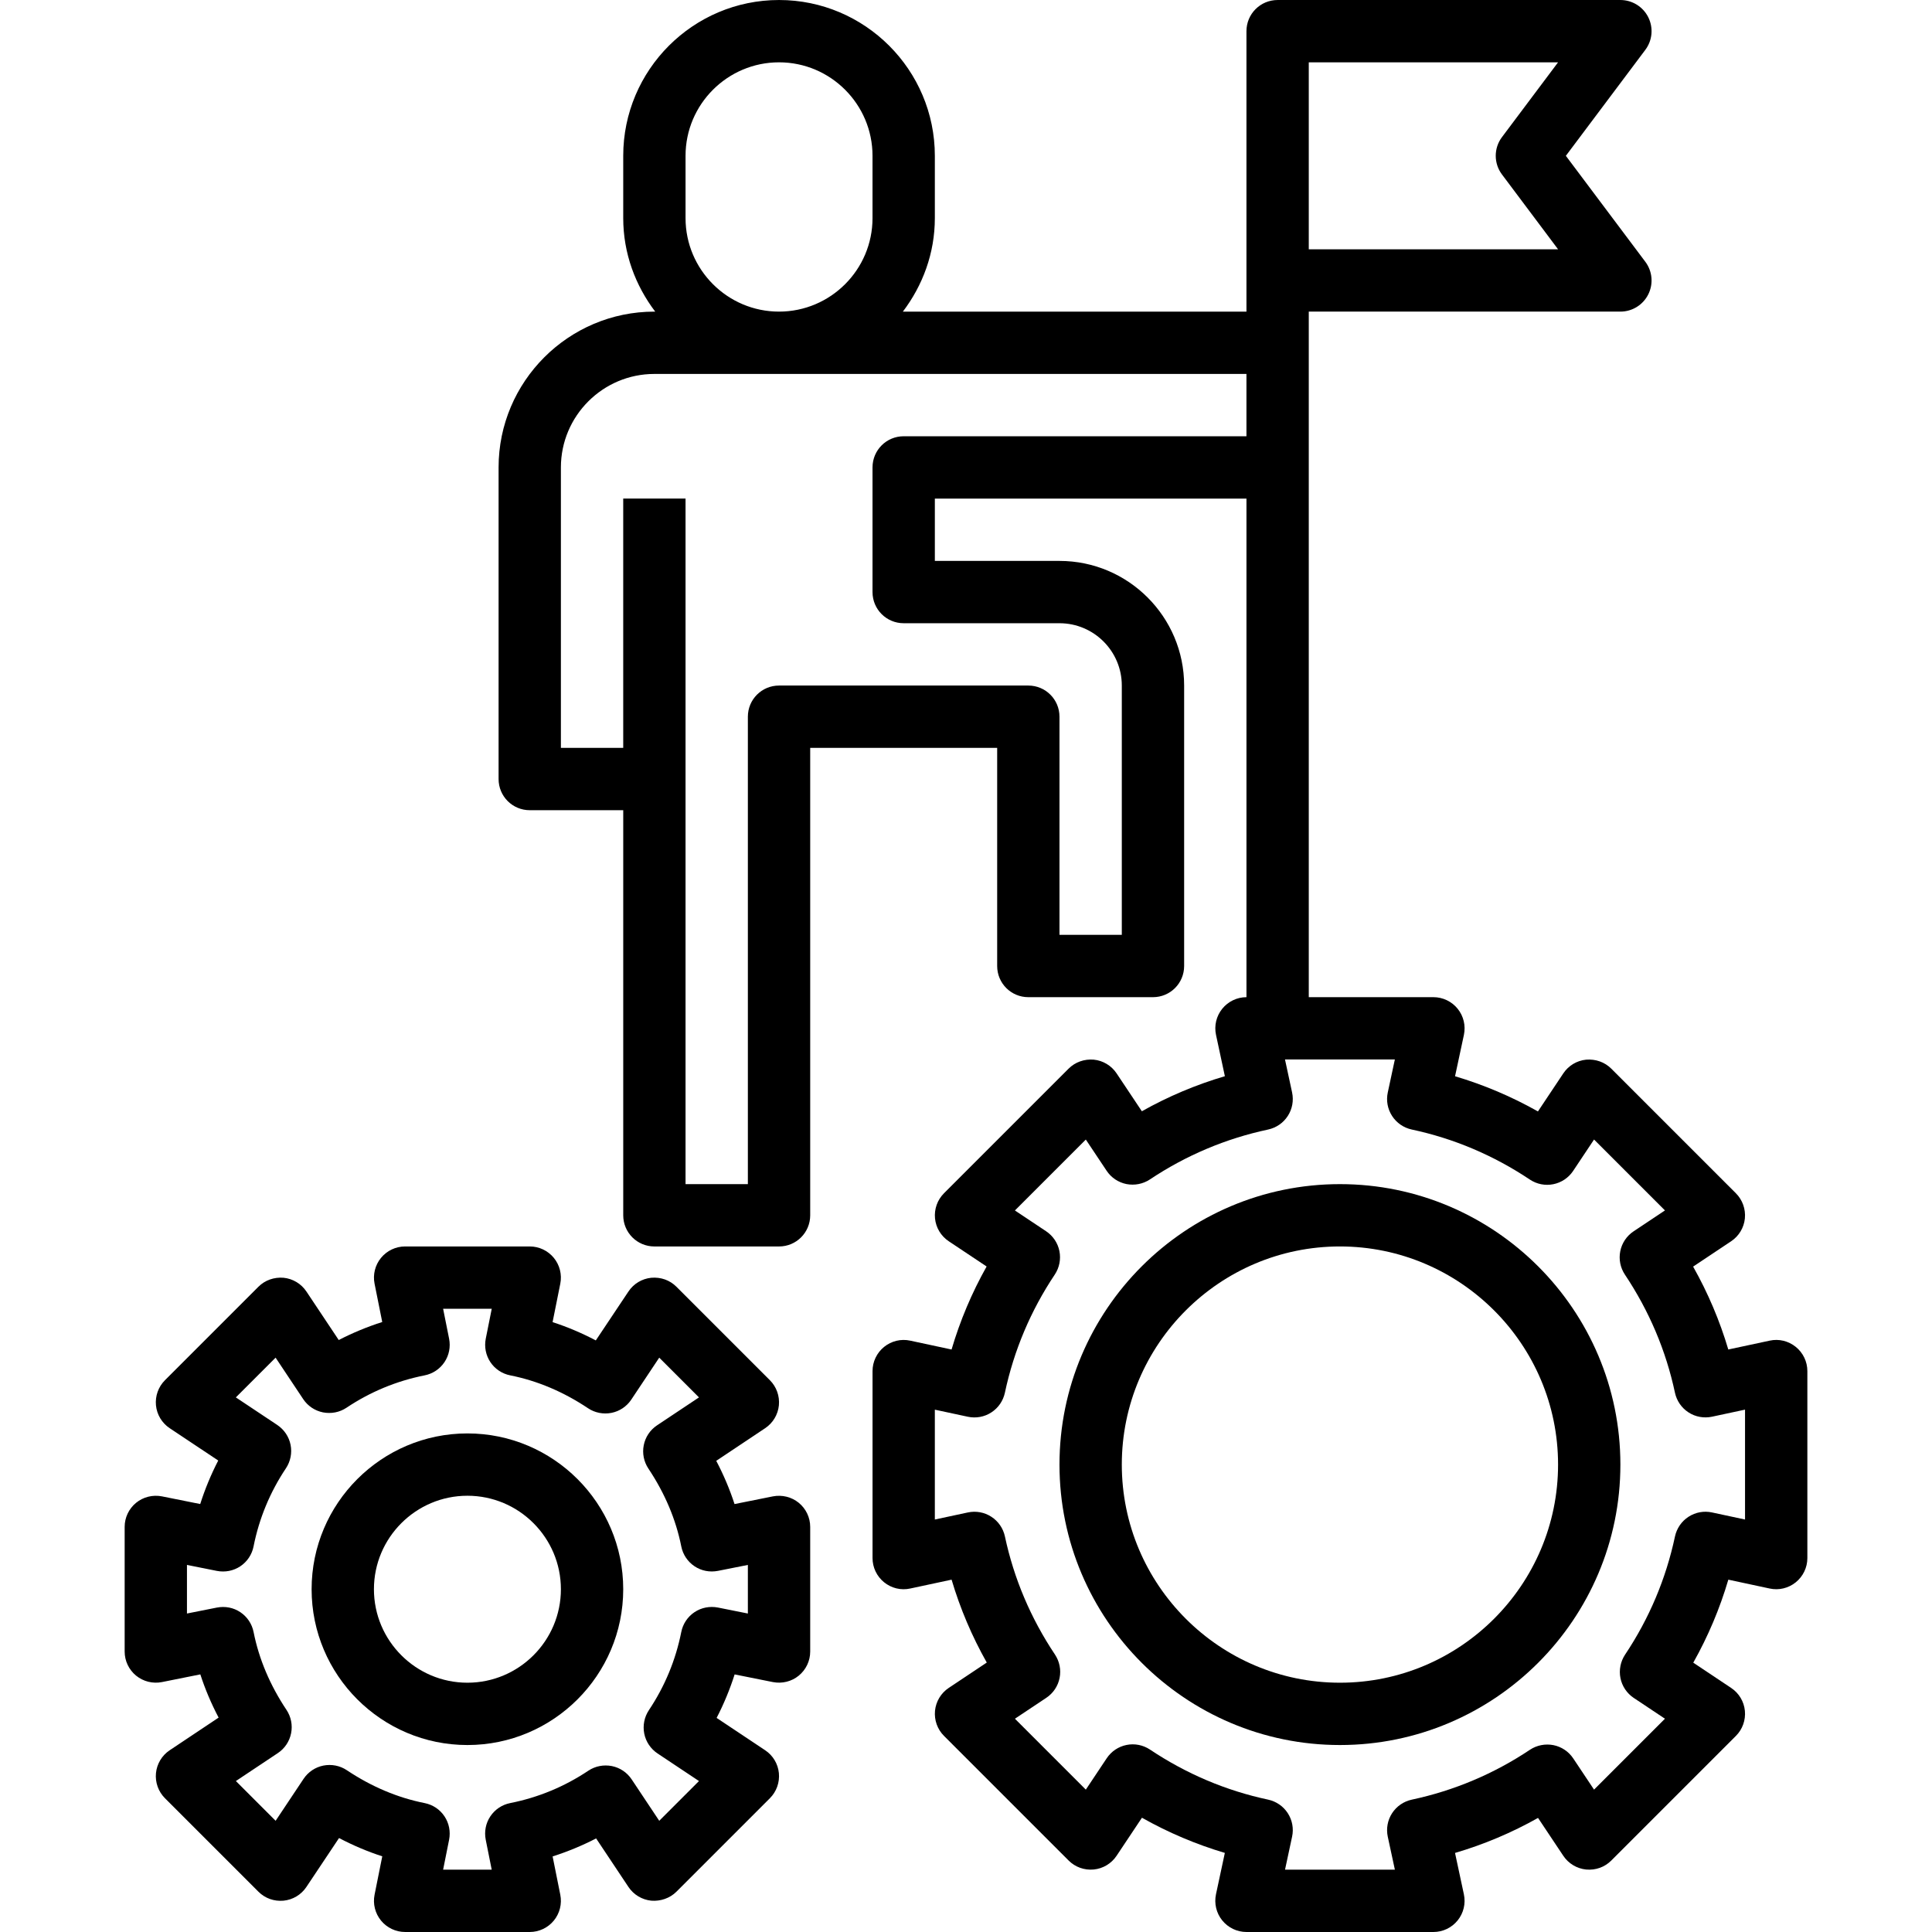
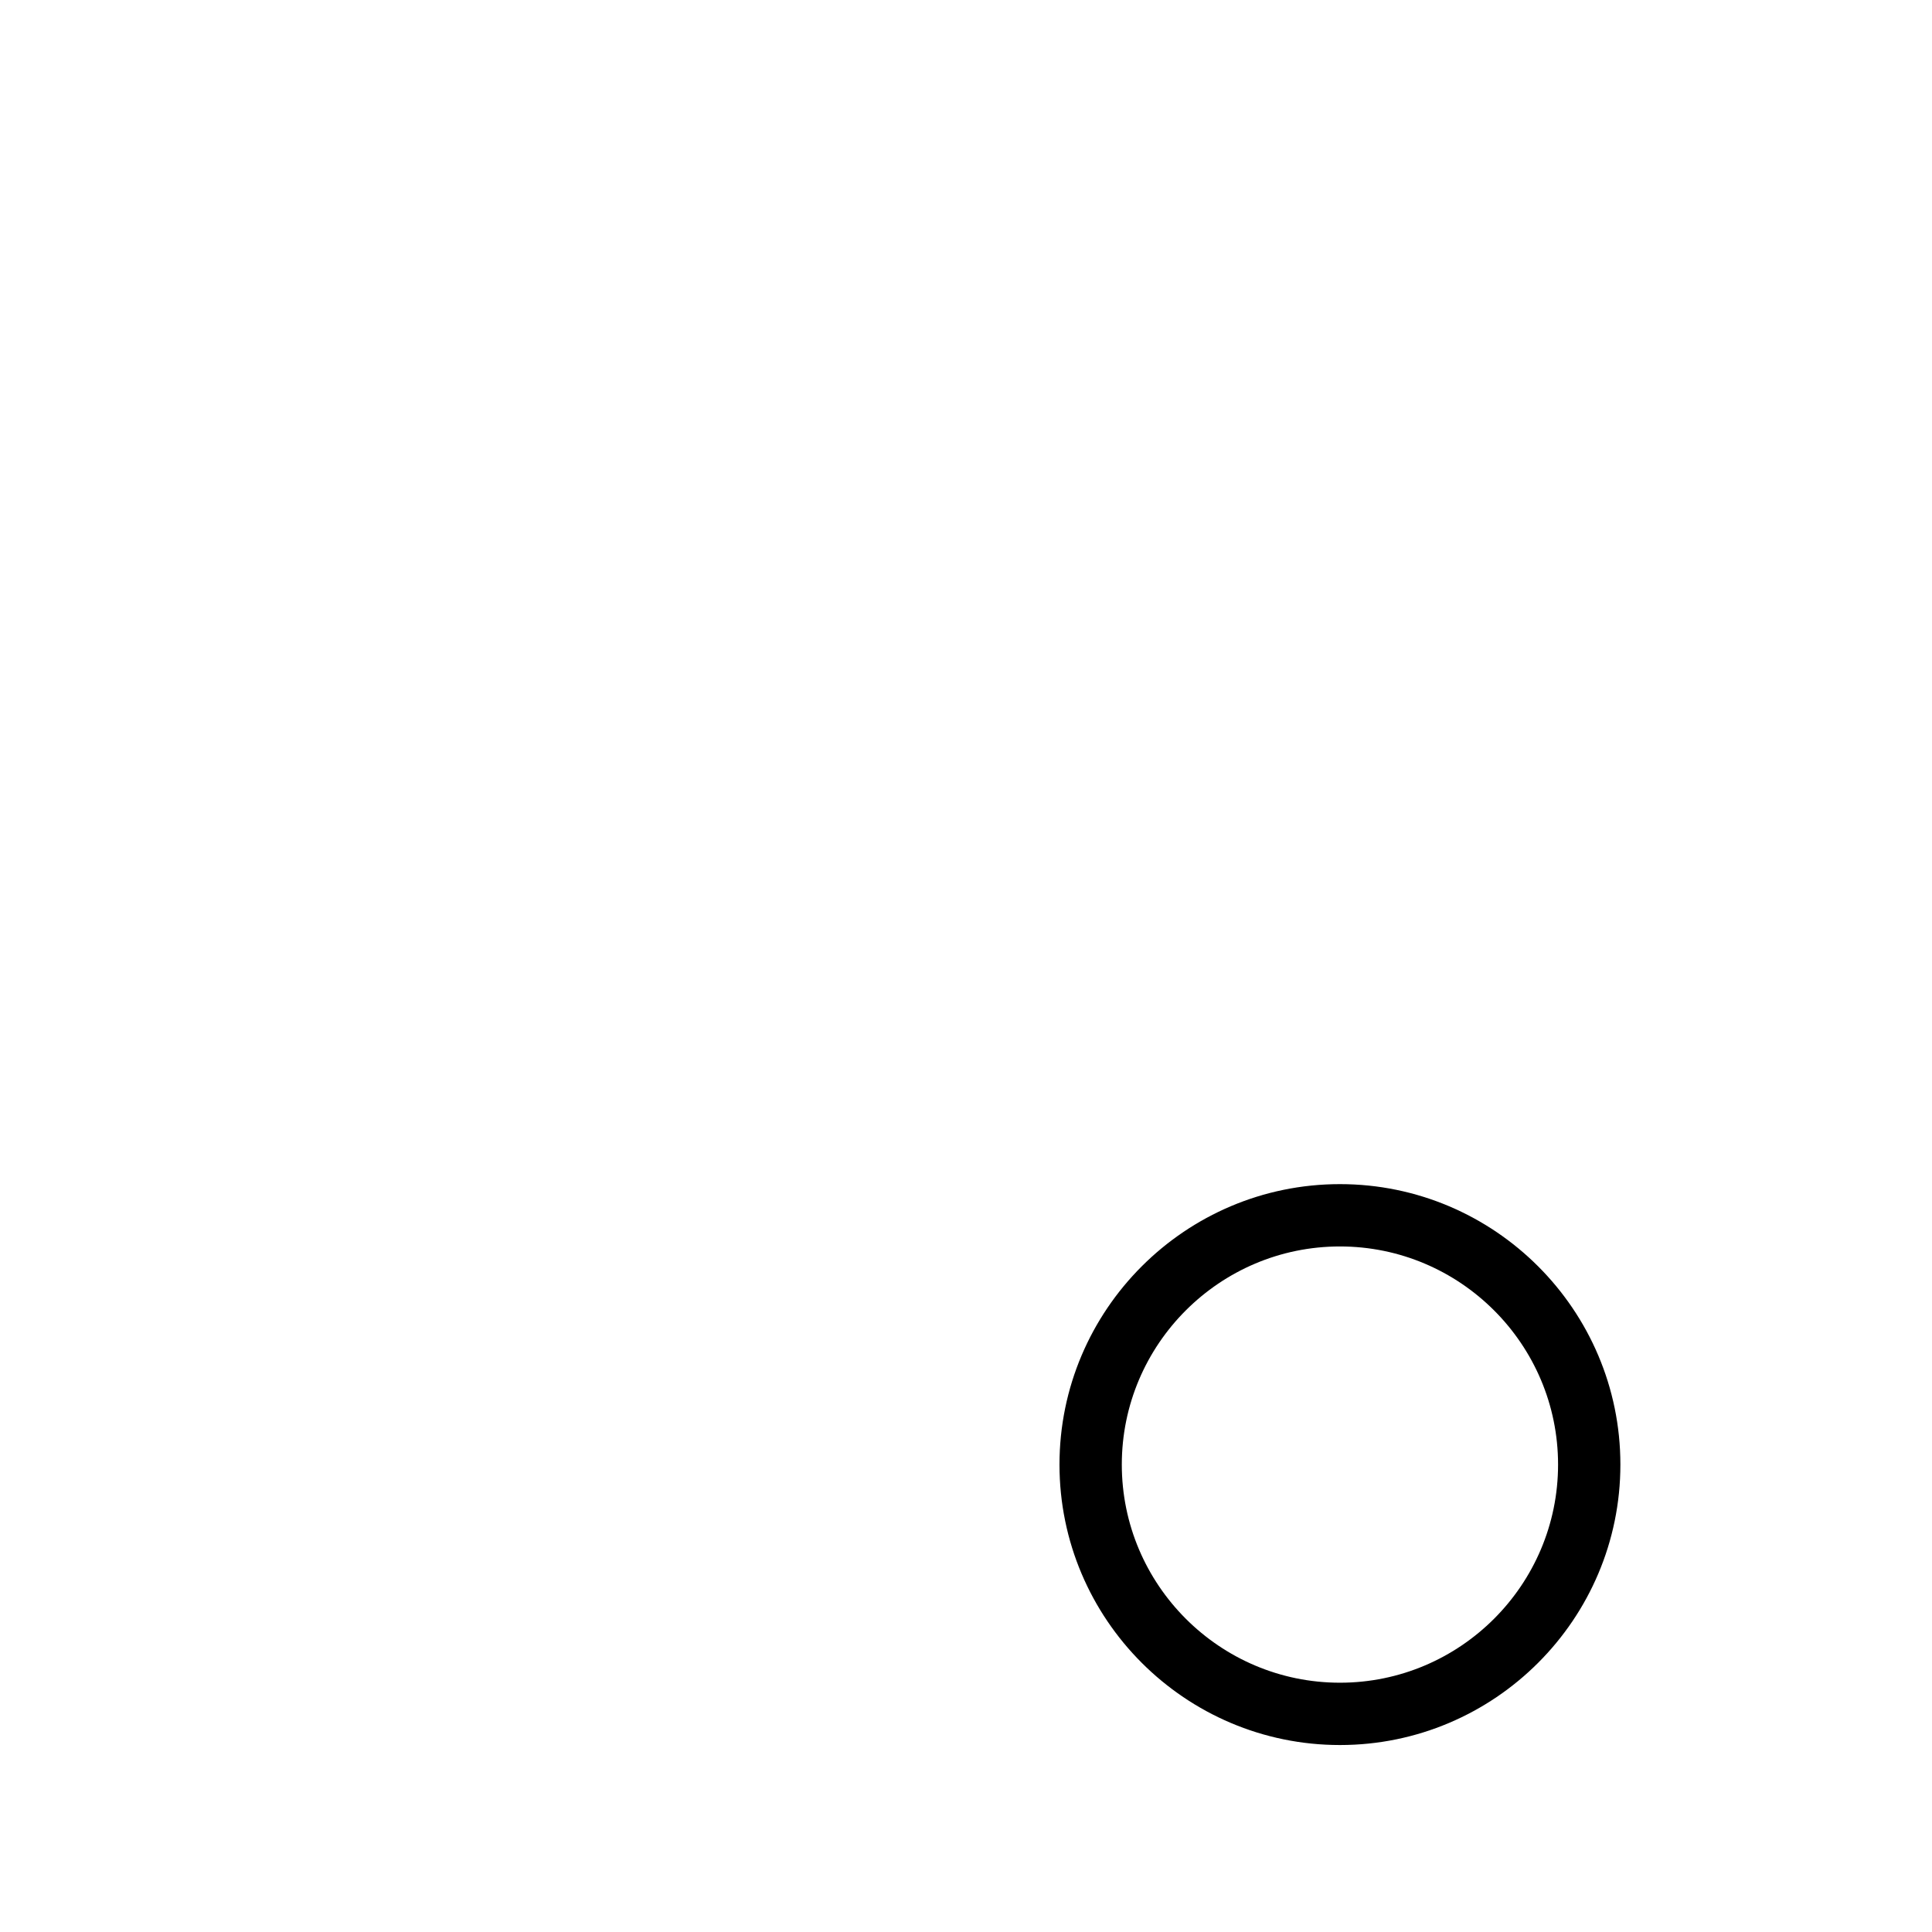
<svg xmlns="http://www.w3.org/2000/svg" height="496pt" viewBox="-32 0 496 496" width="496pt">
-   <path d="m429.031 345.785c-1.879-1.52-4.344-2.129-6.711-1.602l-10.617 2.273c-2.191-7.395-5.207-14.504-9.031-21.281l9.77-6.512c1.992-1.328 3.285-3.488 3.52-5.863.23-2.375-.609-4.754-2.305-6.449l-32-32c-1.695-1.688-4-2.496-6.449-2.305-2.383.234-4.535 1.527-5.863 3.52l-6.512 9.77c-6.777-3.824-13.887-6.832-21.281-9.031l2.273-10.617c.504-2.367-.082-4.832-1.602-6.711-1.52-1.879-3.809-2.977-6.223-2.977h-32v-176h80c3.031 0 5.801-1.711 7.16-4.426 1.352-2.711 1.062-5.949-.762-8.375l-20.398-27.199 20.398-27.199c1.824-2.426 2.113-5.664.762-8.375-1.359-2.715-4.129-4.426-7.16-4.426h-88c-4.426 0-8 3.574-8 8v72h-88.207c5.078-6.703 8.207-14.961 8.207-24v-16c0-22.055-17.945-40-40-40s-40 17.945-40 40v16c0 9.039 3.129 17.297 8.207 24h-.207c-22.055 0-40 17.945-40 40v80c0 4.426 3.574 8 8 8h24v104c0 4.426 3.574 8 8 8h32c4.426 0 8-3.574 8-8v-120h48v56c0 4.426 3.574 8 8 8h32c4.426 0 8-3.574 8-8v-72c0-17.648-14.352-32-32-32h-32v-16h80v128c-2.414 0-4.703 1.098-6.215 2.969-1.52 1.879-2.113 4.344-1.602 6.711l2.273 10.609c-7.434 2.191-14.555 5.199-21.312 9l-6.488-9.73c-1.328-1.992-3.488-3.285-5.863-3.52-2.41-.199-4.762.617-6.449 2.305l-32 32c-1.695 1.695-2.535 4.062-2.305 6.449.234 2.383 1.527 4.535 3.52 5.863l9.73 6.488c-3.801 6.758-6.809 13.879-9 21.312l-10.609-2.273c-2.375-.52-4.832.082-6.711 1.602-1.871 1.512-2.969 3.801-2.969 6.215v48c0 2.414 1.098 4.703 2.969 6.215 1.879 1.52 4.328 2.129 6.711 1.602l10.617-2.273c2.191 7.395 5.207 14.504 9.031 21.281l-9.77 6.512c-1.992 1.328-3.285 3.488-3.52 5.863-.23 2.375.609 4.754 2.305 6.449l32 32c1.695 1.695 4.039 2.535 6.449 2.305 2.383-.234 4.535-1.527 5.863-3.52l6.512-9.77c6.777 3.824 13.887 6.832 21.281 9.031l-2.273 10.617c-.504 2.367.082 4.832 1.602 6.711 1.52 1.879 3.809 2.977 6.223 2.977h48c2.414 0 4.703-1.098 6.215-2.969 1.52-1.879 2.113-4.344 1.602-6.711l-2.273-10.617c7.434-2.184 14.555-5.191 21.312-8.992l6.488 9.73c1.328 1.992 3.488 3.285 5.863 3.52 2.441.223 4.754-.609 6.449-2.305l32-32c1.695-1.695 2.535-4.062 2.305-6.449-.234-2.383-1.527-4.535-3.52-5.863l-9.73-6.488c3.801-6.758 6.809-13.879 9-21.312l10.609 2.273c2.375.52 4.832-.082 6.711-1.602 1.871-1.512 2.969-3.801 2.969-6.215v-48c0-2.414-1.098-4.703-2.969-6.215zm-125.031-329.785h64l-14.398 19.199c-2.137 2.84-2.137 6.754 0 9.594l14.398 19.207h-64zm-160 40v-16c0-13.23 10.77-24 24-24s24 10.77 24 24v16c0 13.23-10.77 24-24 24s-24-10.77-24-24zm56 56c-4.426 0-8 3.574-8 8v32c0 4.426 3.574 8 8 8h40c8.824 0 16 7.176 16 16v64h-16v-56c0-4.426-3.574-8-8-8h-64c-4.426 0-8 3.574-8 8v120h-16v-176h-16v64h-16v-72c0-13.23 10.77-24 24-24h152v16zm216 278.105-8.473-1.816c-2.062-.449-4.246-.059-6.031 1.109-1.785 1.152-3.031 2.969-3.48 5.051-2.312 10.871-6.625 21.086-12.816 30.352-1.168 1.766-1.598 3.926-1.184 6.008.418 2.086 1.641 3.91 3.41 5.094l8.016 5.344-18.203 18.203-5.344-8.016c-1.176-1.77-3.008-2.992-5.094-3.41-2.059-.398-4.234.008-6.008 1.184-9.258 6.184-19.48 10.496-30.352 12.816-2.082.449-3.898 1.695-5.051 3.48-1.16 1.785-1.551 3.953-1.109 6.031l1.824 8.465h-28.203l1.816-8.473c.449-2.078.051-4.246-1.109-6.031-1.152-1.785-2.969-3.031-5.051-3.48-10.789-2.297-20.992-6.617-30.32-12.848-1.773-1.184-3.949-1.609-6.008-1.191-2.086.414-3.91 1.641-5.094 3.406l-5.375 8.066-18.203-18.203 8.066-5.375c1.766-1.176 2.992-3.008 3.406-5.094.418-2.082-.016-4.242-1.191-6.008-6.23-9.328-10.551-19.531-12.848-30.32-.449-2.082-1.695-3.898-3.48-5.051-1.785-1.168-3.969-1.551-6.031-1.109l-8.48 1.816v-28.203l8.473 1.816c2.062.441 4.246.059 6.031-1.109 1.785-1.152 3.031-2.969 3.48-5.051 2.312-10.871 6.625-21.086 12.816-30.352 1.168-1.766 1.598-3.926 1.184-6.008-.418-2.086-1.641-3.91-3.41-5.094l-8.016-5.344 18.203-18.203 5.344 8.016c1.176 1.77 3.008 2.992 5.094 3.41 2.059.398 4.234-.008 6.008-1.184 9.266-6.184 19.48-10.496 30.352-12.816 2.082-.449 3.898-1.695 5.051-3.48 1.16-1.785 1.551-3.953 1.109-6.031l-1.824-8.473h28.203l-1.816 8.473c-.449 2.078-.051 4.246 1.109 6.031 1.152 1.785 2.969 3.031 5.051 3.48 10.789 2.297 20.992 6.617 30.32 12.848 1.773 1.184 3.949 1.609 6.008 1.191 2.086-.414 3.91-1.641 5.094-3.406l5.375-8.066 18.203 18.203-8.066 5.375c-1.766 1.176-2.992 3.008-3.406 5.094-.418 2.082.016 4.242 1.191 6.008 6.23 9.328 10.551 19.531 12.848 30.32.449 2.082 1.695 3.898 3.48 5.051 1.785 1.168 3.969 1.543 6.031 1.109l8.48-1.816zm0 0" />
  <path d="m312 304c-39.703 0-72 32.297-72 72s32.297 72 72 72 72-32.297 72-72-32.297-72-72-72zm0 128c-30.871 0-56-25.129-56-56s25.129-56 56-56 56 25.129 56 56-25.129 56-56 56zm0 0" />
-   <path d="m166.434 384.16-9.859 1.977c-1.23-3.785-2.797-7.488-4.695-11.098l12.562-8.383c1.992-1.328 3.285-3.488 3.52-5.863.23-2.379-.609-4.754-2.305-6.449l-24-24c-1.688-1.688-3.984-2.512-6.449-2.305-2.383.234-4.535 1.527-5.863 3.52l-8.383 12.562c-3.609-1.898-7.312-3.465-11.098-4.695l1.977-9.859c.473-2.352-.145-4.789-1.656-6.637-1.52-1.852-3.785-2.93-6.184-2.93h-32c-2.398 0-4.664 1.078-6.184 2.93-1.512 1.848-2.129 4.285-1.656 6.637l1.969 9.832c-3.84 1.227-7.578 2.77-11.168 4.625l-8.305-12.465c-1.328-1.992-3.488-3.285-5.863-3.52-2.387-.199-4.754.602-6.449 2.305l-24 24c-1.695 1.695-2.535 4.062-2.305 6.449.234 2.383 1.527 4.535 3.52 5.863l12.465 8.305c-1.855 3.582-3.398 7.32-4.625 11.168l-9.832-1.969c-2.352-.457-4.789.145-6.637 1.656-1.852 1.52-2.93 3.785-2.93 6.184v32c0 2.398 1.078 4.664 2.93 6.184 1.855 1.512 4.293 2.121 6.637 1.656l9.859-1.977c1.23 3.785 2.797 7.488 4.695 11.098l-12.562 8.383c-1.992 1.328-3.285 3.488-3.52 5.863-.23 2.379.609 4.754 2.305 6.449l24 24c1.695 1.695 4.016 2.527 6.449 2.305 2.383-.234 4.535-1.527 5.863-3.52l8.383-12.562c3.609 1.898 7.312 3.465 11.098 4.695l-1.977 9.859c-.473 2.352.145 4.789 1.656 6.637 1.52 1.852 3.785 2.93 6.184 2.93h32c2.398 0 4.664-1.078 6.184-2.93 1.512-1.848 2.129-4.285 1.656-6.637l-1.969-9.832c3.84-1.227 7.578-2.77 11.168-4.625l8.305 12.465c1.328 1.992 3.488 3.285 5.863 3.52 2.352.184 4.754-.609 6.449-2.305l24-24c1.695-1.695 2.535-4.062 2.305-6.449-.234-2.383-1.527-4.535-3.52-5.863l-12.465-8.305c1.855-3.582 3.398-7.32 4.625-11.168l9.832 1.969c2.352.457 4.797-.145 6.637-1.656 1.852-1.52 2.93-3.785 2.93-6.184v-32c0-2.398-1.078-4.664-2.93-6.184-1.855-1.512-4.277-2.105-6.637-1.656zm-6.434 30.078-7.68-1.535c-2.105-.406-4.25.008-6.016 1.184-1.77 1.176-2.992 3.016-3.402 5.105-1.43 7.184-4.223 13.938-8.316 20.062-1.172 1.77-1.602 3.93-1.188 6.016.418 2.082 1.641 3.906 3.41 5.09l10.641 7.086-10.203 10.203-7.086-10.641c-1.176-1.77-3.008-2.992-5.09-3.41-2.102-.398-4.246.008-6.016 1.188-6.125 4.094-12.871 6.887-20.062 8.316-2.09.41-3.922 1.633-5.105 3.402-1.184 1.766-1.598 3.926-1.184 6.016l1.535 7.68h-12.477l1.535-7.68c.414-2.09-.008-4.25-1.184-6.016-1.176-1.77-3.016-2.992-5.105-3.402-6.93-1.375-13.648-4.215-19.969-8.438-1.766-1.184-3.941-1.594-6.008-1.191-2.086.414-3.91 1.637-5.094 3.406l-7.176 10.77-10.203-10.203 10.77-7.176c1.77-1.176 2.992-3.008 3.406-5.094.418-2.082-.016-4.242-1.191-6.008-4.215-6.32-7.062-13.039-8.438-19.969-.41-2.09-1.633-3.922-3.402-5.105-1.766-1.184-3.91-1.59-6.016-1.184l-7.688 1.527v-12.477l7.68 1.535c2.105.406 4.25-.008 6.016-1.184 1.77-1.176 2.992-3.016 3.402-5.105 1.43-7.184 4.223-13.938 8.316-20.062 1.172-1.77 1.602-3.93 1.188-6.016-.418-2.082-1.641-3.906-3.41-5.09l-10.641-7.086 10.203-10.203 7.086 10.641c1.176 1.77 3.008 2.992 5.09 3.41 2.102.398 4.246-.008 6.016-1.188 6.125-4.094 12.871-6.887 20.062-8.316 2.09-.41 3.922-1.633 5.105-3.402 1.184-1.766 1.598-3.926 1.184-6.016l-1.535-7.68h12.484l-1.535 7.68c-.414 2.09.008 4.25 1.184 6.016 1.176 1.77 3.016 2.992 5.105 3.402 6.93 1.375 13.648 4.215 19.969 8.438 1.766 1.184 3.941 1.594 6.008 1.191 2.086-.414 3.91-1.637 5.094-3.406l7.176-10.77 10.203 10.203-10.77 7.176c-1.77 1.176-2.992 3.008-3.406 5.094-.418 2.082.016 4.242 1.191 6.008 4.215 6.32 7.062 13.039 8.438 19.969.41 2.09 1.633 3.922 3.402 5.105 1.766 1.184 3.91 1.59 6.016 1.184l7.68-1.527zm0 0" />
-   <path d="m88 368c-22.055 0-40 17.945-40 40s17.945 40 40 40 40-17.945 40-40-17.945-40-40-40zm0 64c-13.23 0-24-10.77-24-24s10.77-24 24-24 24 10.77 24 24-10.77 24-24 24zm0 0" />
</svg>